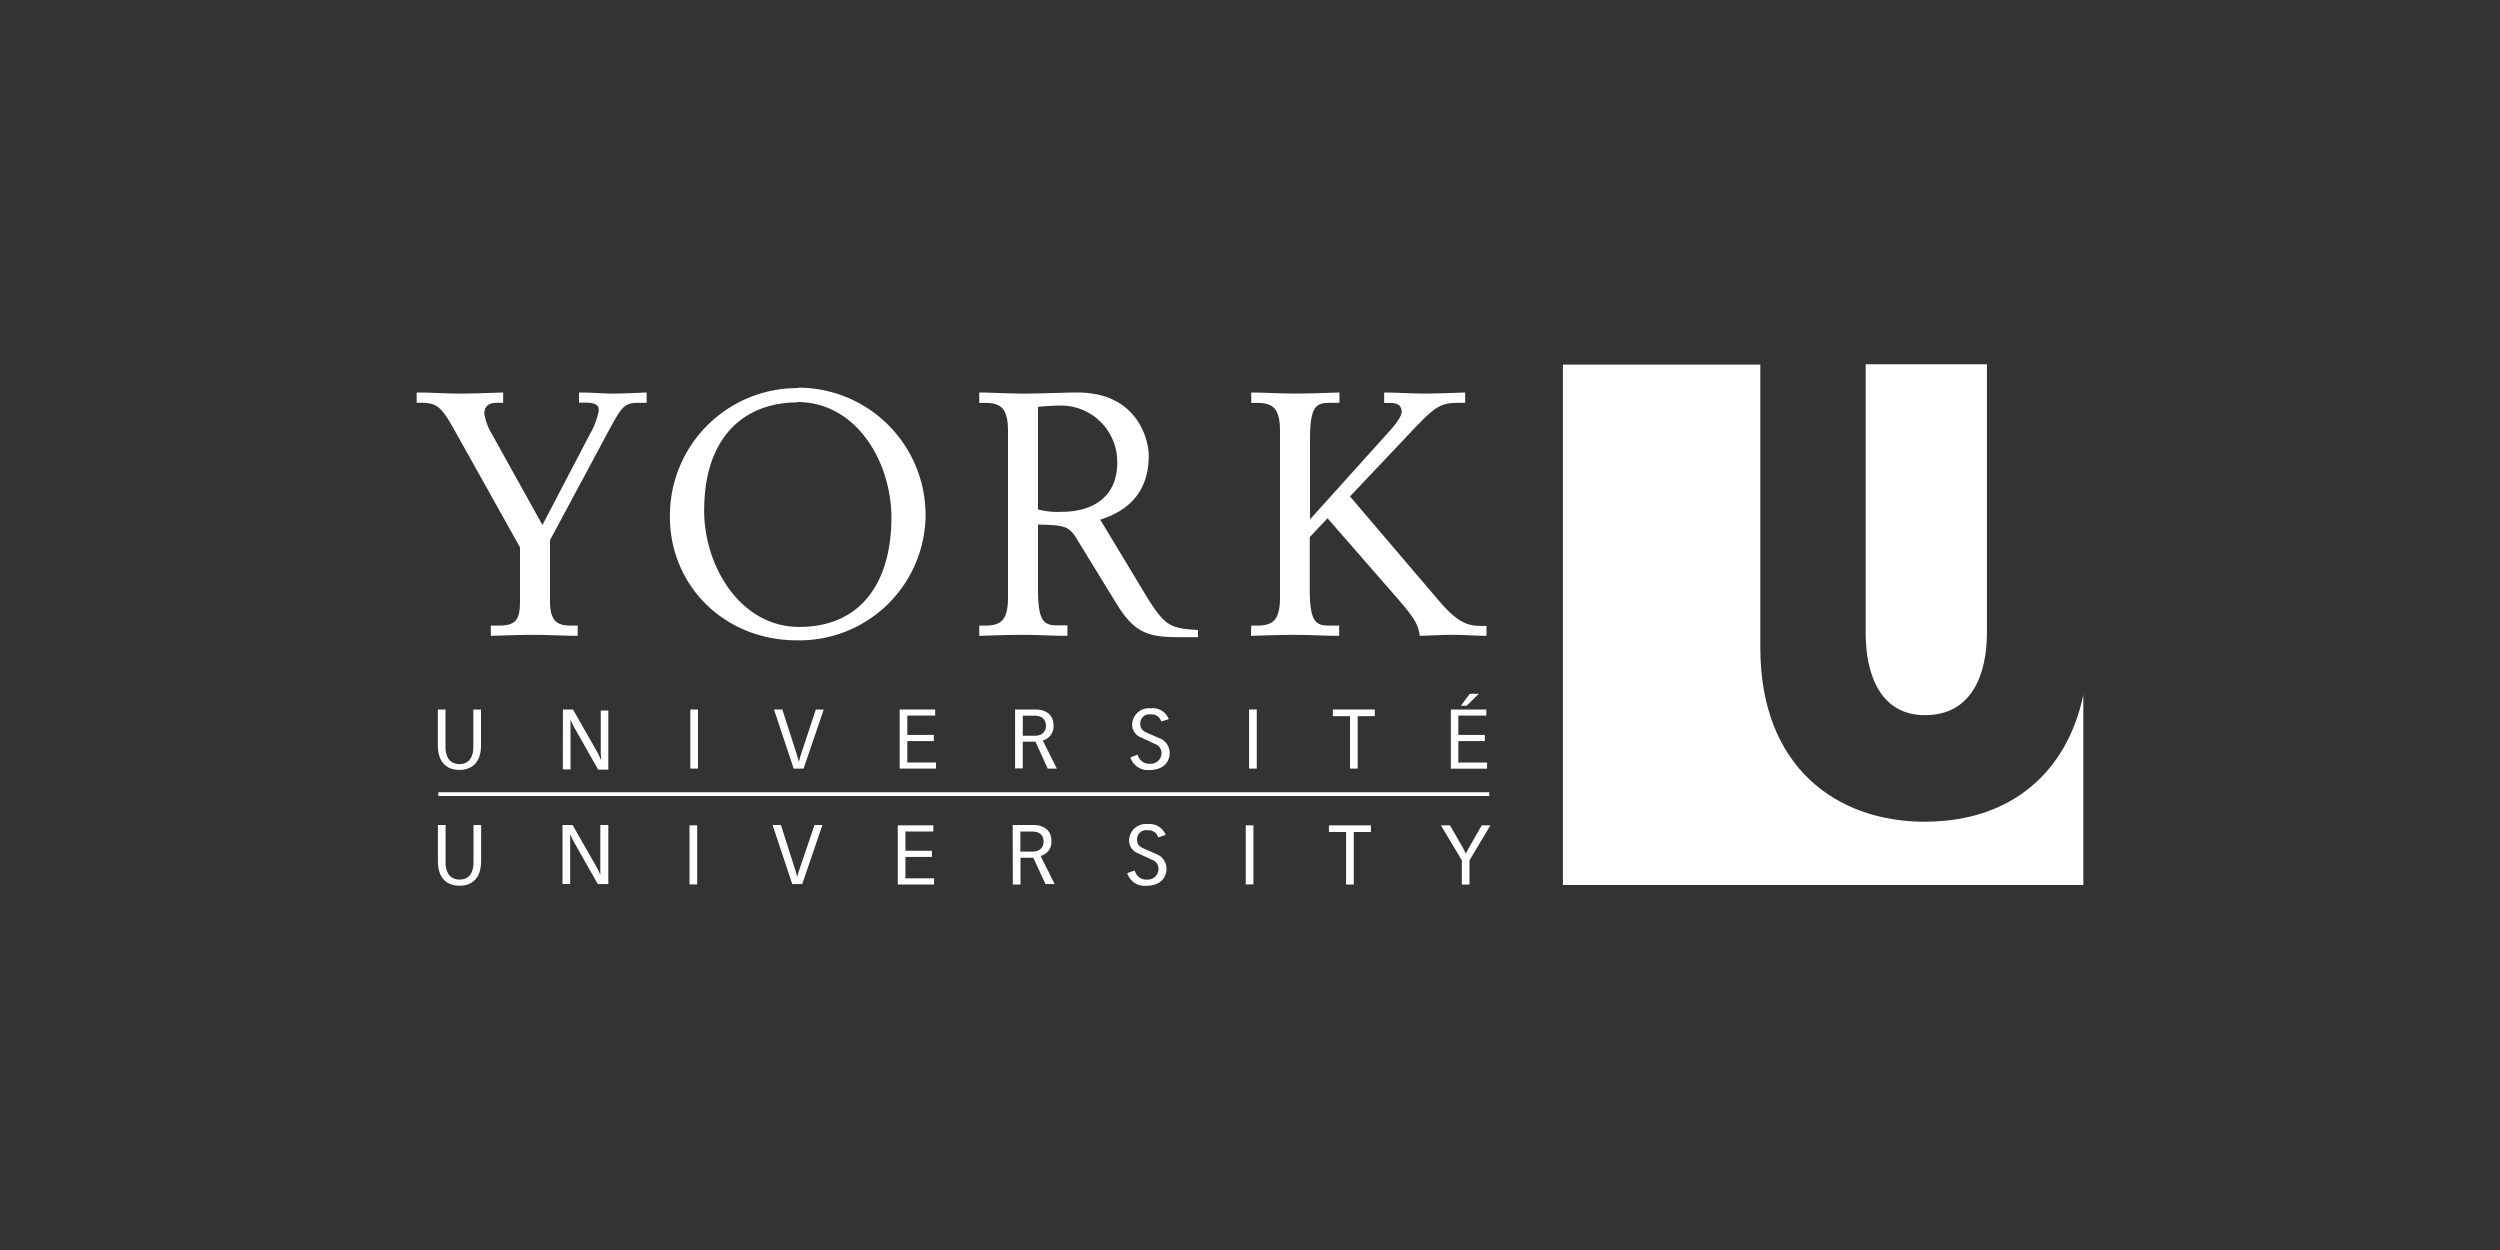
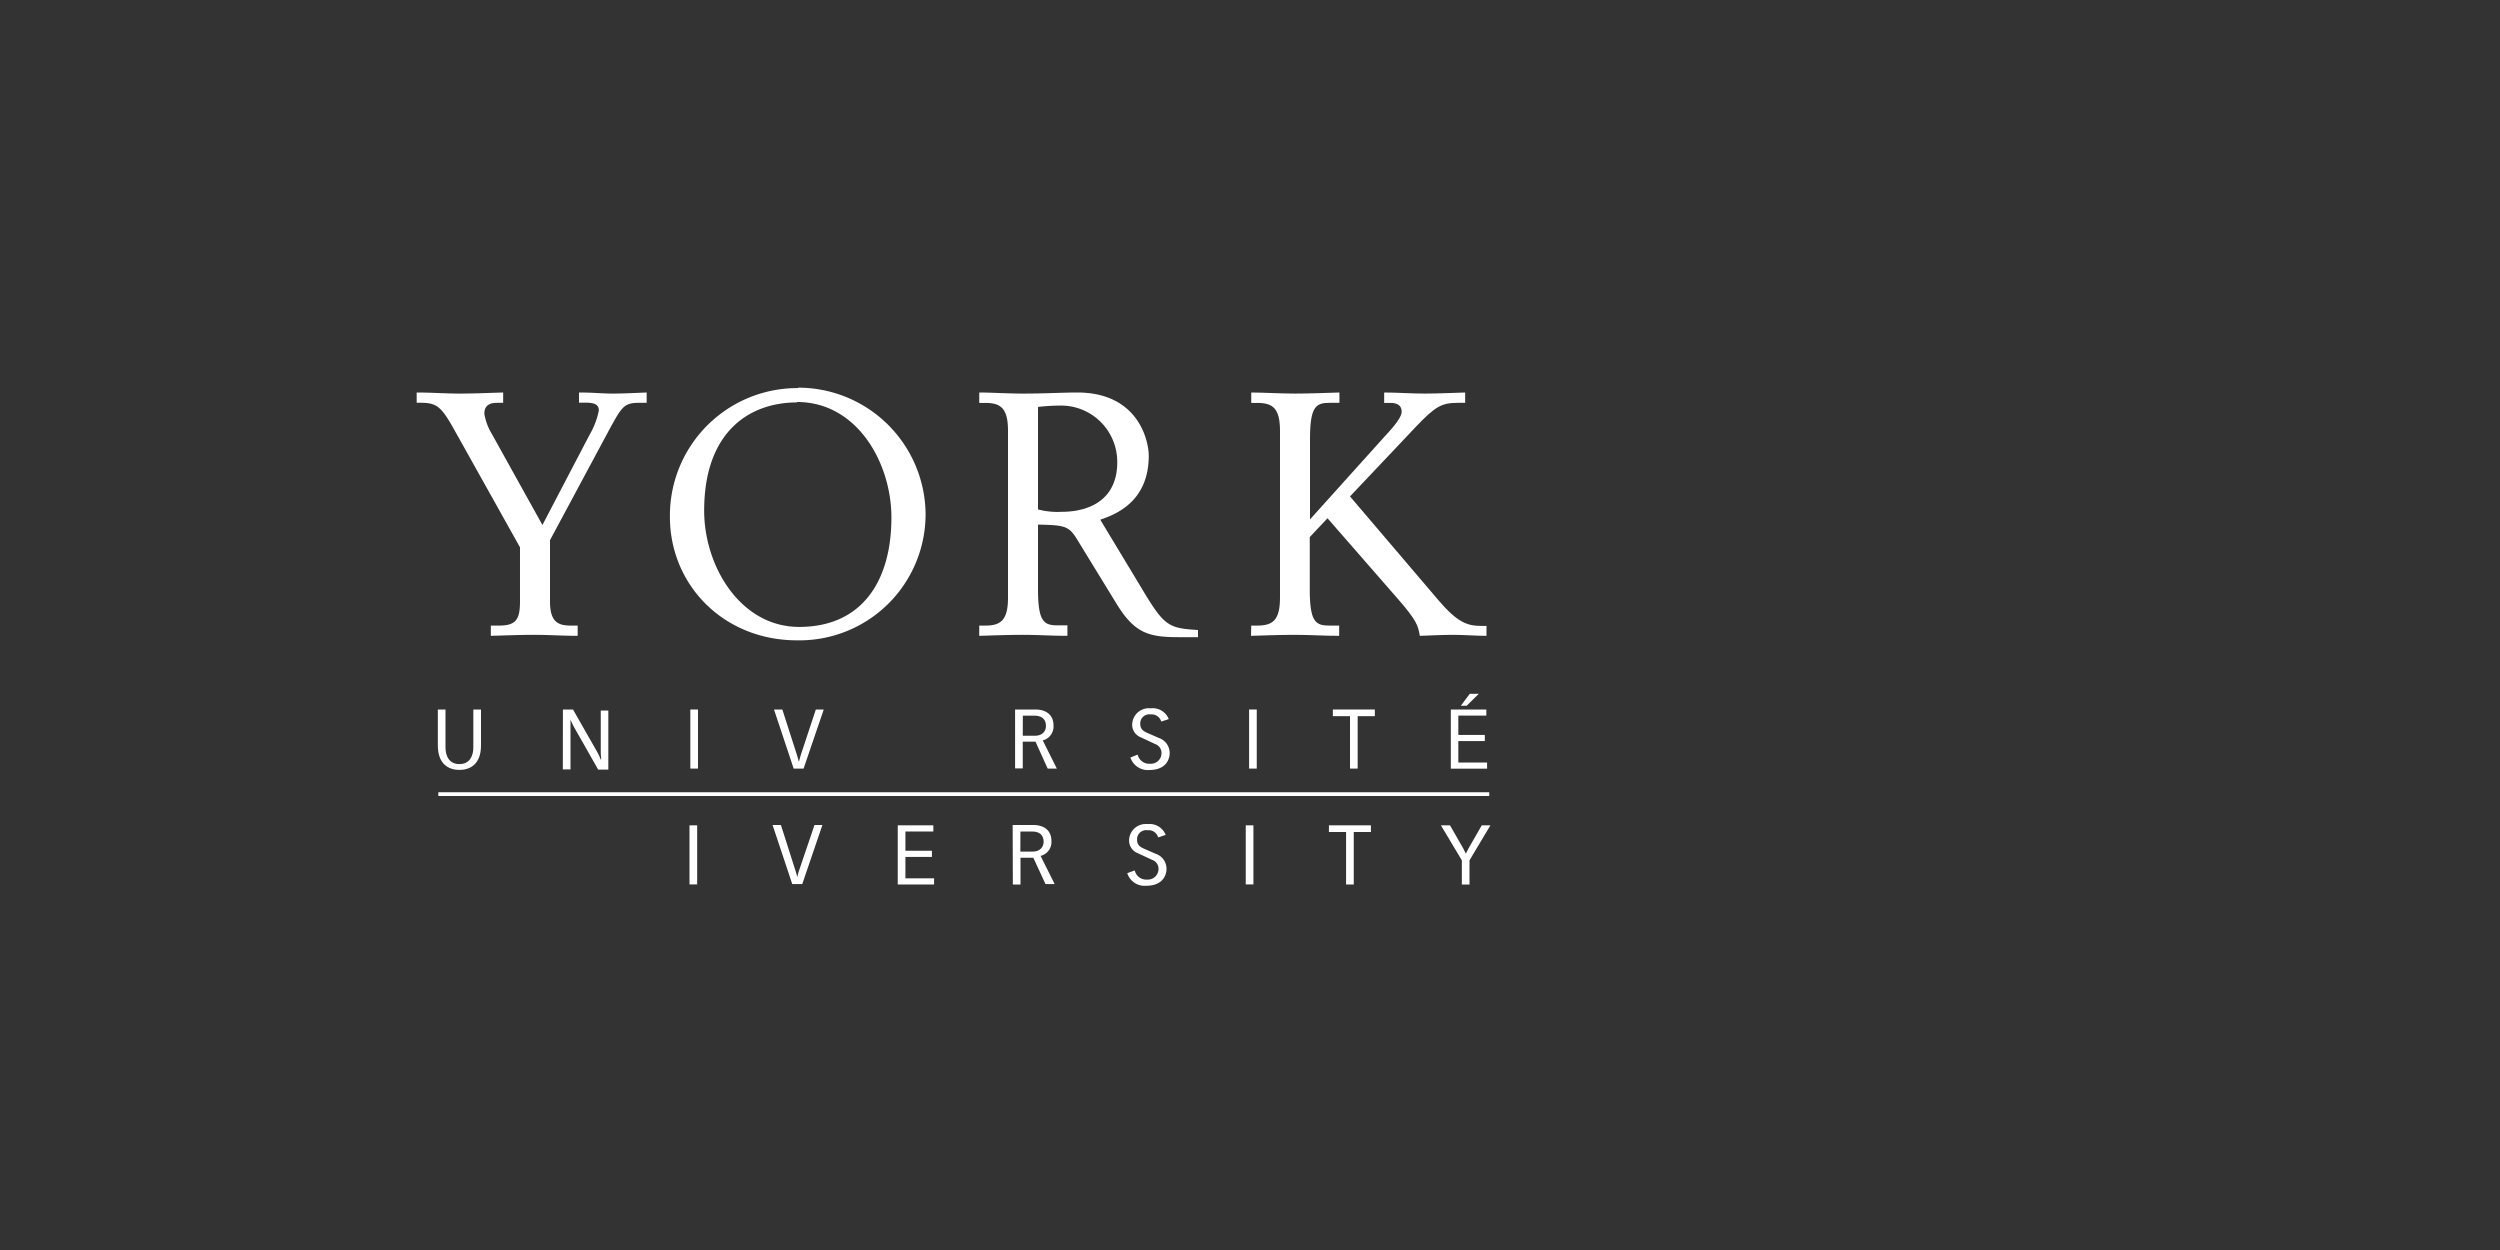
<svg xmlns="http://www.w3.org/2000/svg" id="LOGO" viewBox="0 0 300 150">
  <rect x="0" y="0" width="300" height="150" fill="#333333" stroke="none" />
  <defs>
    <style>.cls-1{fill:#fff;}</style>
  </defs>
  <title>Ontario-Education-Institution</title>
  <path class="cls-1" d="M57.72,89.45c0,2.35-1.41,2.94-2.59,2.94s-2.59-.59-2.59-2.94V85.14h.92v4.55c0,1,.42,2,1.67,2s1.67-1,1.67-2V85.14h.92Z" />
  <path class="cls-1" d="M67.55,85.14h1.21l2.85,5a8.3,8.3,0,0,1,.48,1h.05c0-.24-.05-.58-.05-.88v-5H73v7.09H71.78l-2.84-5a8.72,8.72,0,0,1-.48-1h0c0,.24,0,.58,0,.88v5.1h-.92Z" />
  <rect class="cls-1" x="82.84" y="85.14" width="0.92" height="7.09" />
  <path class="cls-1" d="M95.6,90.49c.1.29.17.58.24.86h.05c.07-.29.14-.57.24-.86l1.77-5.35h.95l-2.42,7.09H95.24l-2.36-7.09h1Z" />
-   <polygon class="cls-1" points="107.96 85.14 112.22 85.14 112.22 85.87 108.88 85.87 108.88 88.19 112.06 88.19 112.06 88.93 108.88 88.93 108.88 91.5 112.32 91.5 112.32 92.23 107.96 92.23 107.96 85.14" />
  <path class="cls-1" d="M122.73,88.29h1.44c1,0,1.34-.62,1.34-1.17,0-1.18-1-1.24-1.43-1.24h-1.34Zm-.92-3.15h2.44c1.22,0,2.17.6,2.17,1.9a1.72,1.72,0,0,1-1.29,1.81l1.69,3.38h-1.1L124.26,89h-1.53v3.21h-.92Z" />
  <path class="cls-1" d="M136.52,90.55a1.42,1.42,0,0,0,1.48,1.1,1.28,1.28,0,0,0,1.38-1.24,1.13,1.13,0,0,0-.75-1.12l-1.71-.8a1.63,1.63,0,0,1-1.06-1.55A2,2,0,0,1,138.08,85a2.06,2.06,0,0,1,2.17,1.29l-.9.3a1.2,1.2,0,0,0-1.27-.86,1.09,1.09,0,0,0-1.25,1.14c0,.7.48.92.94,1.12l1.28.56a1.91,1.91,0,0,1,1.31,1.85c0,.66-.41,2-2.43,2a2.19,2.19,0,0,1-2.28-1.5Z" />
  <rect class="cls-1" x="149.89" y="85.14" width="0.92" height="7.09" />
  <polygon class="cls-1" points="162 85.94 159.94 85.94 159.94 85.14 164.98 85.14 164.98 85.94 162.92 85.94 162.92 92.23 162 92.23 162 85.94" />
  <path class="cls-1" d="M176.37,83.26h1.08L176,84.69h-.7Zm-2.27,1.88h4.26v.73H175v2.32h3.18v.74H175V91.5h3.45v.74H174.1Z" />
-   <path class="cls-1" d="M57.73,103.35c0,2.35-1.41,2.94-2.59,2.94s-2.59-.59-2.59-2.94V99h.92v4.55c0,1,.42,2,1.68,2s1.67-1,1.67-2V99h.92Z" />
-   <path class="cls-1" d="M67.5,99h1.21l2.85,5a8.49,8.49,0,0,1,.48,1h0c0-.24,0-.58,0-.89V99H73v7.09H71.74l-2.84-5a8.39,8.39,0,0,1-.48-1h0c0,.24,0,.58,0,.89v5.1H67.5Z" />
  <rect class="cls-1" x="82.74" y="99.04" width="0.92" height="7.09" />
  <path class="cls-1" d="M95.43,104.39a8.91,8.91,0,0,1,.24.87h0a8.91,8.91,0,0,1,.24-.87L97.74,99h.95l-2.42,7.09H95.07L92.71,99h1Z" />
  <polygon class="cls-1" points="107.73 99.04 112 99.04 112 99.78 108.65 99.78 108.65 102.09 111.83 102.09 111.83 102.83 108.65 102.83 108.65 105.4 112.09 105.4 112.09 106.14 107.73 106.14 107.73 99.04" />
  <path class="cls-1" d="M122.44,102.19h1.45c1,0,1.34-.63,1.34-1.17,0-1.18-1-1.24-1.44-1.24h-1.34ZM121.52,99H124c1.22,0,2.17.6,2.17,1.9a1.72,1.72,0,0,1-1.3,1.81l1.69,3.38h-1.1L124,102.93h-1.54v3.21h-.92Z" />
  <path class="cls-1" d="M136.17,104.45a1.41,1.41,0,0,0,1.47,1.1,1.28,1.28,0,0,0,1.38-1.24,1.12,1.12,0,0,0-.75-1.12l-1.72-.8a1.63,1.63,0,0,1-1.06-1.55,2,2,0,0,1,2.22-1.95,2.07,2.07,0,0,1,2.17,1.3l-.9.3a1.19,1.19,0,0,0-1.28-.86,1.09,1.09,0,0,0-1.25,1.15c0,.7.48.91.94,1.11l1.28.56a1.89,1.89,0,0,1,1.31,1.84c0,.67-.41,2-2.43,2a2.18,2.18,0,0,1-2.28-1.51Z" />
  <rect class="cls-1" x="149.49" y="99.04" width="0.92" height="7.09" />
  <polygon class="cls-1" points="161.53 99.84 159.47 99.84 159.47 99.04 164.51 99.04 164.51 99.84 162.45 99.84 162.45 106.14 161.53 106.14 161.53 99.84" />
  <polygon class="cls-1" points="175.42 103.24 172.91 99.04 174 99.04 175.6 101.83 175.89 102.42 175.91 102.42 176.21 101.83 177.81 99.04 178.85 99.04 176.34 103.24 176.34 106.14 175.42 106.14 175.42 103.24" />
  <rect class="cls-1" x="52.6" y="95.07" width="126.11" height="0.45" />
  <path class="cls-1" d="M58.9,75.07h1c2.05,0,2.5-.78,2.5-2.91V65.68L54.51,51.57c-1.6-2.87-2.13-3.24-4.14-3.24H50V47.1c1.76,0,3.49.13,5.17.13s3.49-.08,5.21-.13v1.24h-.74c-.86,0-1.52.29-1.52,1.31a6.83,6.83,0,0,0,.9,2.42L65.09,63l5.66-10.83a9.33,9.33,0,0,0,1.11-2.91c0-.7-.49-.94-1.6-.94h-.78V47.1c1.68,0,2.79.13,4.06.13s2.75-.08,4.06-.13v1.24h-1c-1.68,0-2,.53-3.32,2.91L66,64.82v7.34c0,2.42.9,2.91,2.5,2.91h.82V76.3c-1.72,0-3.48-.12-5.21-.12s-3.69.08-5.21.12Z" />
  <path class="cls-1" d="M95.65,48.29c-5.74,0-11.15,3.53-11.15,13,0,6.64,4.34,13.94,11.4,13.94,7.59,0,11.07-5.57,11.07-13.12,0-6.6-4.14-13.87-11.32-13.87m.12-1.72a15.29,15.29,0,0,1,15.3,15.14A15.14,15.14,0,0,1,95.65,76.84c-8.86,0-15.26-6.69-15.26-14.81A15.3,15.3,0,0,1,95.77,46.57" />
  <path class="cls-1" d="M124.56,61.13a9.15,9.15,0,0,0,2.79.29c3.69,0,6.72-1.68,6.72-5.94a6.75,6.75,0,0,0-6.93-6.81,25,25,0,0,0-2.58.16Zm-7.05,13.94h.74c1.89,0,2.71-.7,2.71-3.36v-20c0-2.66-.82-3.36-2.71-3.36h-.74V47.1c1.43,0,3.4.13,5.25.13,2.75,0,4.72-.13,6.52-.13,7.26,0,8.57,5.71,8.57,7.59,0,5.37-3.77,7-5.82,7.67l5.49,9.1c2.26,3.7,2.91,3.94,6.24,4.14v.86c-.78,0-1.52,0-2.3,0-3.61,0-5.29-.45-7.47-4l-4.8-7.83c-.94-1.52-1.48-1.61-4.63-1.68v7.75c0,3.89.7,4.34,2.34,4.34h1.19V76.3c-1.81,0-3.53-.12-5.33-.12s-3.82.08-5.25.12Z" />
  <path class="cls-1" d="M150.15,75.07h.74c1.89,0,2.71-.7,2.71-3.36v-20c0-2.66-.82-3.36-2.71-3.36h-.74V47.1c1.44,0,3.4.13,5.25.13s3.53-.08,5.33-.13v1.24h-1.19c-1.64,0-2.34.45-2.34,4.35v9.64l9-10c.41-.45,2-2.09,2-2.91s-.58-1.07-1.36-1.07h-.74V47.1c1.52,0,3.24.13,4.84.13s3.24-.08,4.88-.13v1.24H175c-2,0-2.71.37-5.13,2.91L162,59.57,172.59,72c2.3,2.7,3.49,3.11,5.17,3.11h.62V76.3c-1.31,0-2.67-.12-4-.12s-2.67.08-4,.12c-.21-1.19-.33-1.8-2.67-4.47l-8.41-9.64-2.13,2.26v6.28c0,3.89.7,4.34,2.34,4.34h1.19V76.3c-1.8,0-3.53-.12-5.33-.12s-3.81.08-5.25.12Z" />
-   <path class="cls-1" d="M231,98.61c-10.59,0-19.76-6.55-19.76-20.86v-34H187.55v62.45H250V83.37c-1.88,9.08-8.48,15.23-19,15.23" />
-   <path class="cls-1" d="M231,85.82c5.68,0,7.43-5,7.43-9.88V43.71H223.88V75.94c0,5.09,1.81,9.88,7.11,9.88" />
</svg>